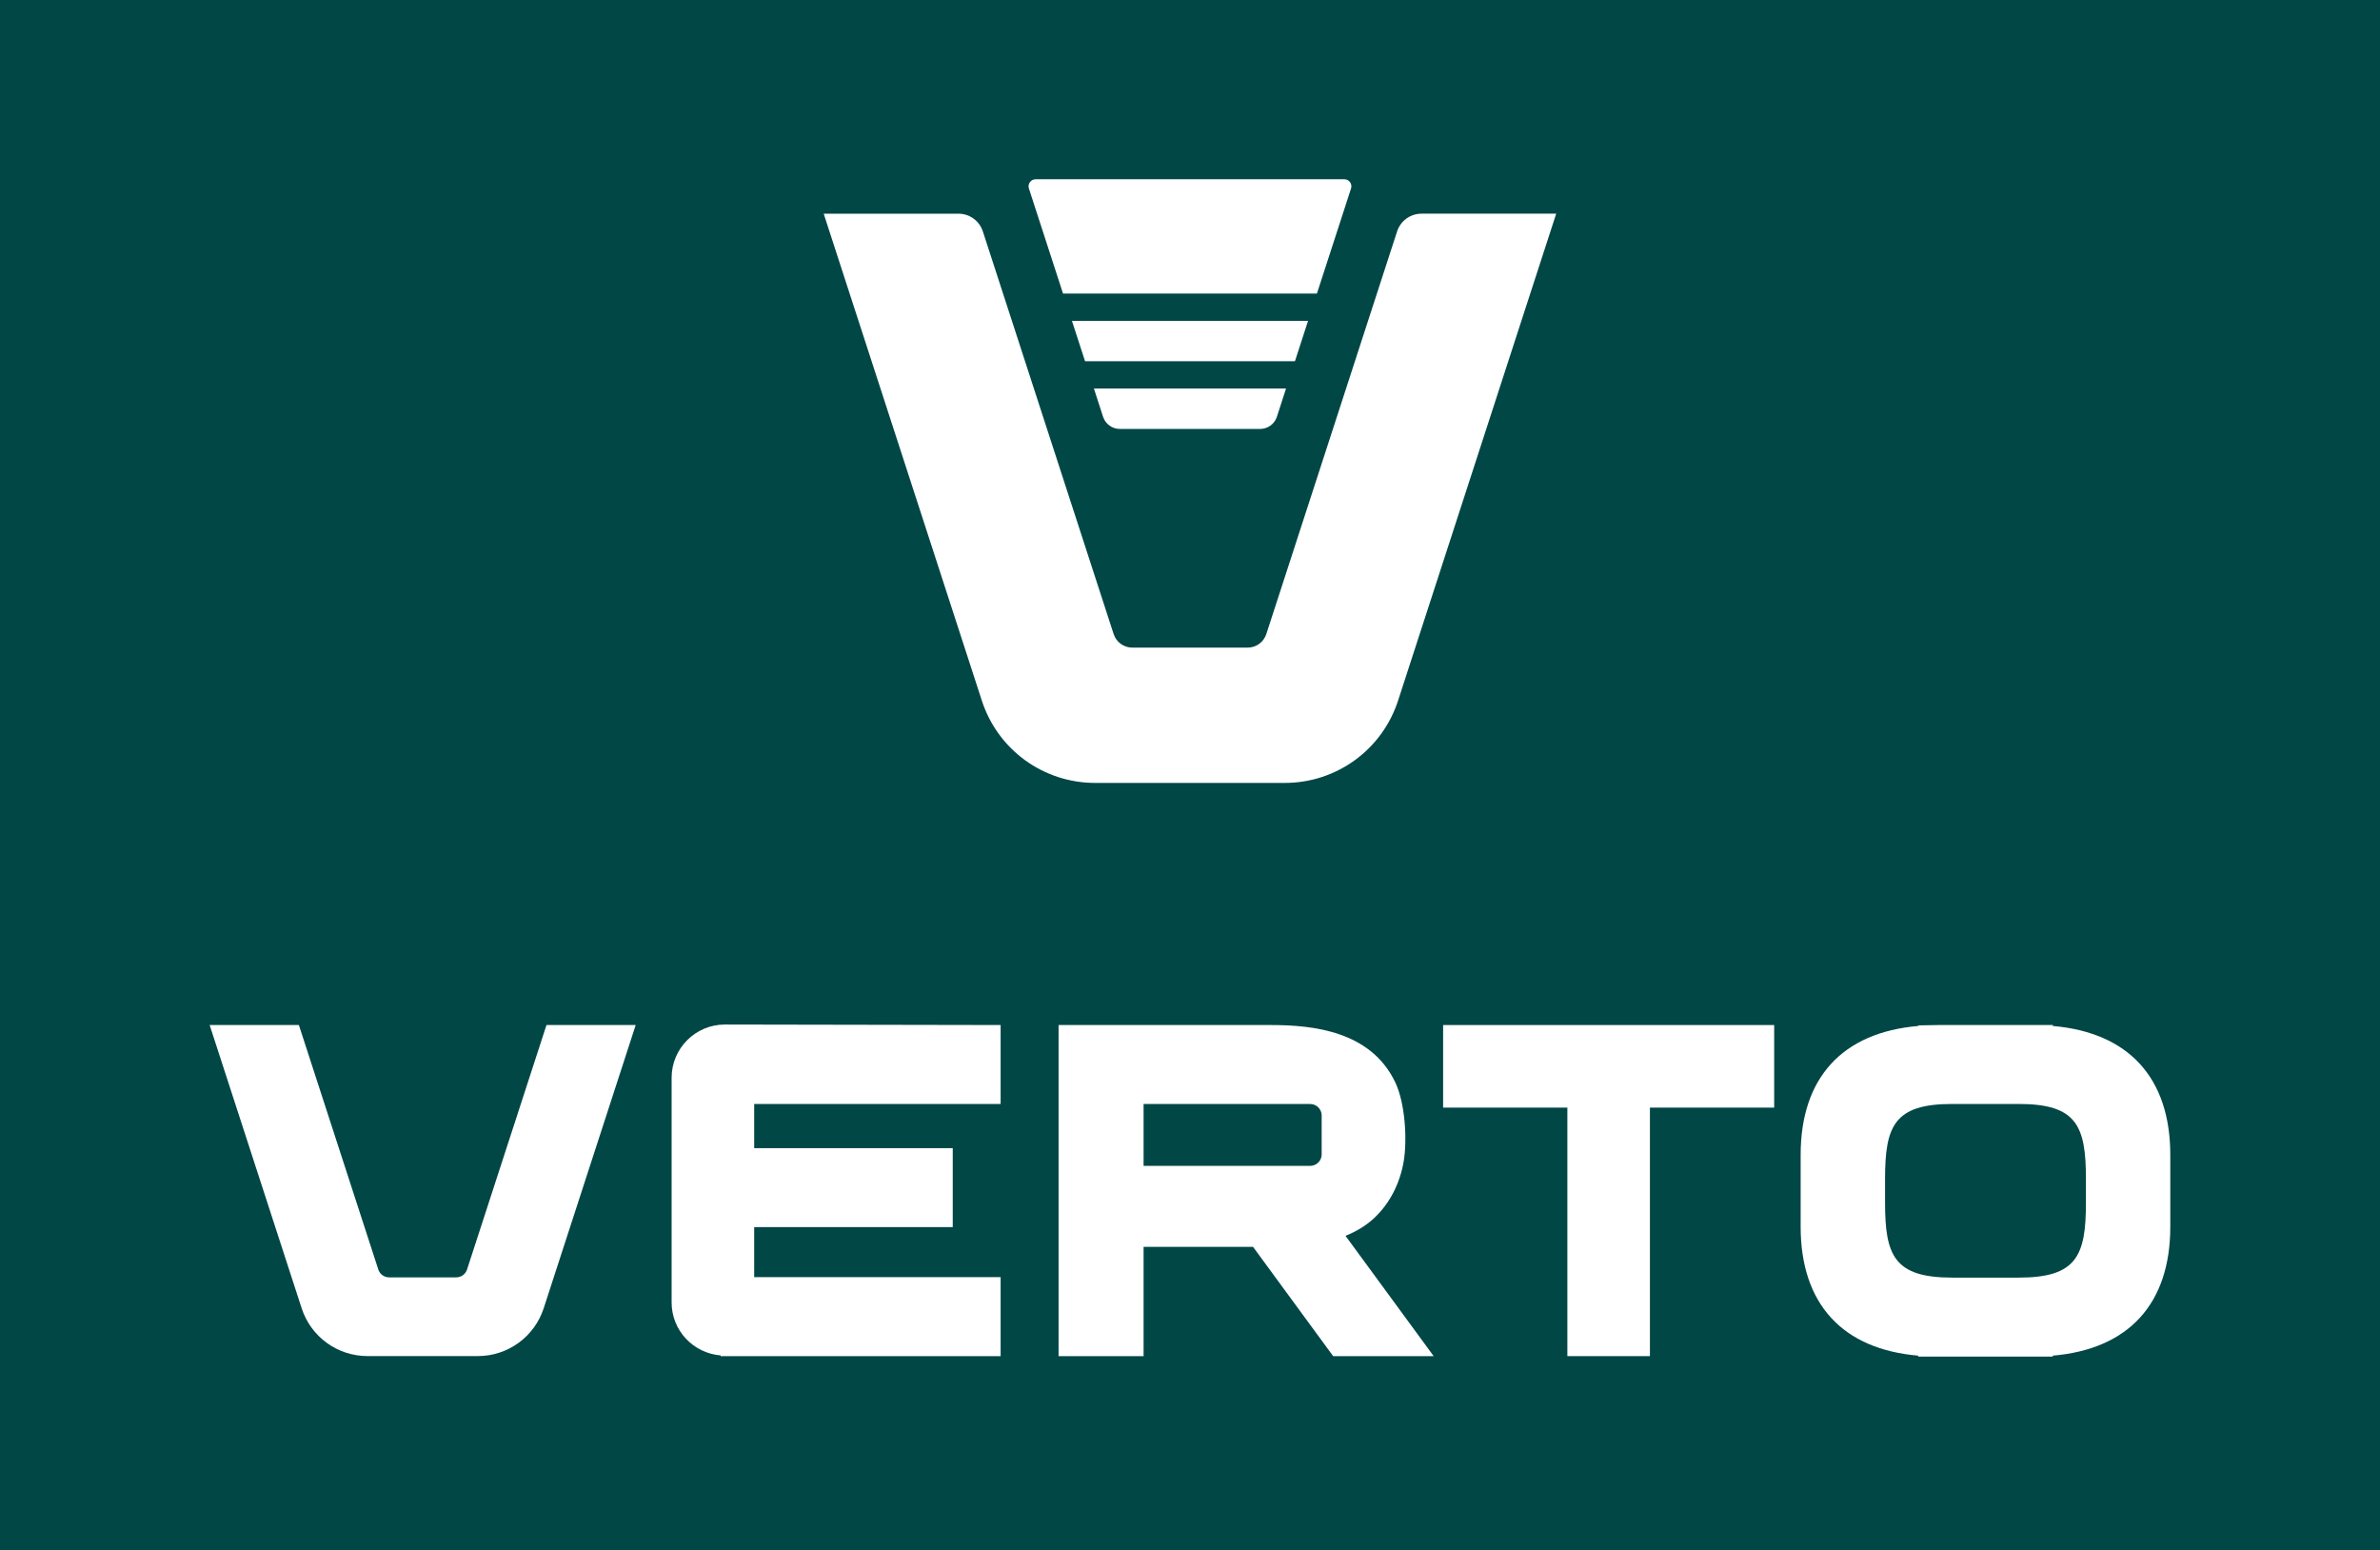
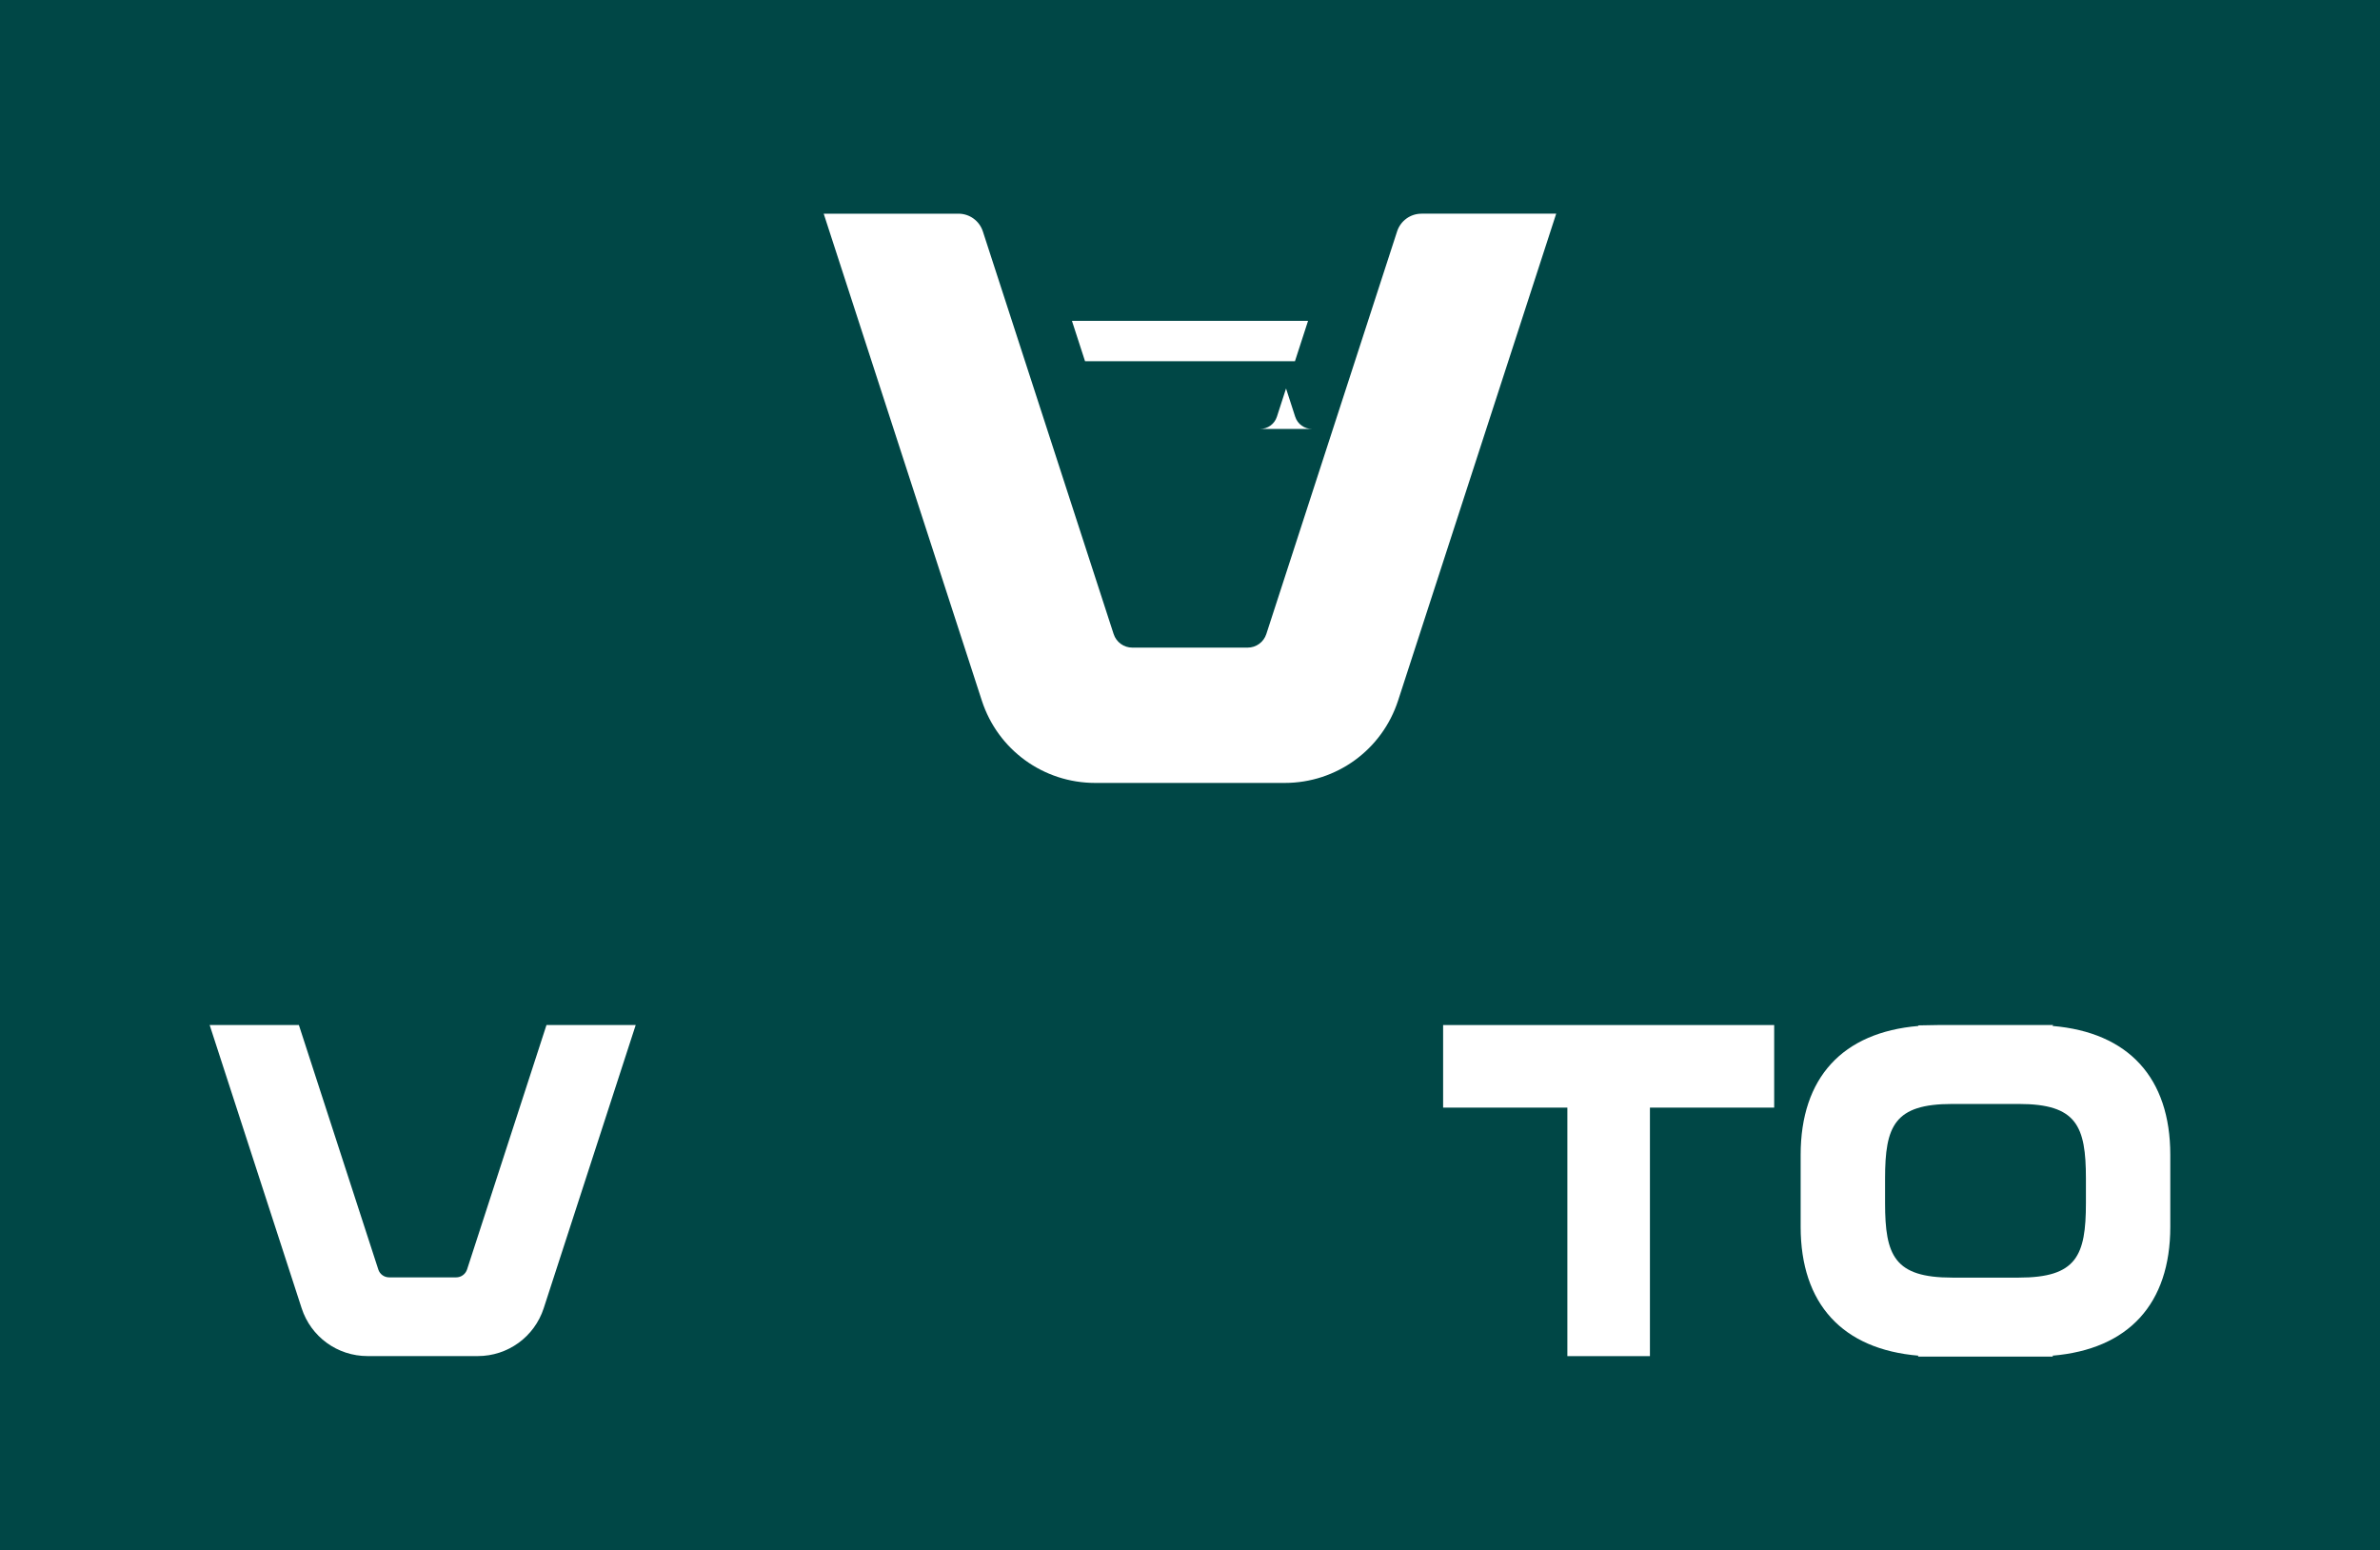
<svg xmlns="http://www.w3.org/2000/svg" id="Warstwa_1" version="1.1" viewBox="0 0 475.63 309.74">
  <defs>
    <style>
      .st0 {
        fill: #fff;
      }

      .st1 {
        fill: #004746;
      }
    </style>
  </defs>
  <rect class="st1" width="475.63" height="309.74" />
  <g>
    <g>
-       <path class="st0" d="M134.22,215.36v44.91c0,5.55,4.27,10.12,9.8,10.58v.14s55.95,0,55.95,0v-15.78s-49.25,0-49.25,0v-10s39.68,0,39.68,0v-15.78s-39.68,0-39.68,0v-8.83s49.25,0,49.25,0v-15.77s-55.12-.1-55.12-.1c-5.86,0-10.63,4.77-10.63,10.63Z" />
      <path class="st0" d="M410.18,205.01l.13-.18h-23.04s-3.95.07-3.95.07l.08.11c-15.21,1.28-23.55,10.37-23.55,25.75v14.39c0,15.39,8.35,24.48,23.56,25.75l-.13.18h27.01s-.13-.18-.13-.18c15.21-1.27,23.56-10.36,23.56-25.75v-14.39c0-15.38-8.35-24.47-23.55-25.75ZM416.86,235.5v4.9c0,10.51-1.86,14.9-13.4,14.9h-13.33c-11.54,0-13.41-4.39-13.41-14.9v-4.9c0-10.51,1.86-14.9,13.41-14.9h13.33c11.54,0,13.4,4.39,13.4,14.9Z" />
      <path class="st0" d="M93.34,253.67c-.31.94-1.18,1.58-2.17,1.58h-13.4c-.99,0-1.87-.63-2.17-1.58l-15.87-48.84h-17.83s18.38,56.58,18.38,56.58c1.86,5.73,7.15,9.57,13.18,9.57h22.02c6.02,0,11.32-3.85,13.18-9.57l18.38-56.58h-17.83s-15.87,48.84-15.87,48.84Z" />
      <polygon class="st0" points="288.4 221.33 313.23 221.33 313.23 270.99 329.73 270.99 329.73 221.33 354.56 221.33 354.56 204.83 288.4 204.83 288.4 221.33" />
-       <path class="st0" d="M274.77,243.25c2.98-2.82,5.02-6.81,5.76-11.23.72-4.35.28-11.6-1.7-15.75-4.89-10.26-16.49-11.44-24.78-11.44h-42.5s0,66.16,0,66.16h16.99s0-21.84,0-21.84h21.87s16.01,21.84,16.01,21.84h20.09s-17.62-24.04-17.62-24.04c2.3-.92,4.27-2.16,5.89-3.69ZM264.13,222.89v7.79c0,1.26-1.03,2.29-2.29,2.29h-33.3s0-12.36,0-12.36h33.3c1.26,0,2.29,1.03,2.29,2.29Z" />
    </g>
    <g>
      <polygon class="st0" points="261.41 64.11 214.22 64.11 216.84 72.18 258.79 72.18 261.41 64.11" />
-       <path class="st0" d="M223.79,85.71h28.05c1.52,0,2.87-.98,3.34-2.43l1.83-5.65h-38.4s1.83,5.65,1.83,5.65c.47,1.45,1.82,2.43,3.34,2.43Z" />
-       <path class="st0" d="M212.45,58.66h50.73s6.82-21,6.82-21c.29-.91-.38-1.84-1.34-1.84h-61.7c-.95,0-1.63.93-1.34,1.84l6.82,21Z" />
+       <path class="st0" d="M223.79,85.71h28.05c1.52,0,2.87-.98,3.34-2.43l1.83-5.65s1.83,5.65,1.83,5.65c.47,1.45,1.82,2.43,3.34,2.43Z" />
      <path class="st0" d="M284.08,42.7c-2.23,0-4.19,1.43-4.88,3.55l-26.13,80.44c-.53,1.63-2.03,2.72-3.74,2.72h-23.04c-1.71,0-3.21-1.09-3.74-2.72l-26.13-80.44c-.69-2.12-2.65-3.55-4.88-3.55h-26.93s31.6,97.29,31.6,97.29c3.2,9.85,12.31,16.46,22.66,16.46h37.87c10.35,0,19.46-6.62,22.66-16.46l31.6-97.3h-26.93Z" />
    </g>
  </g>
</svg>